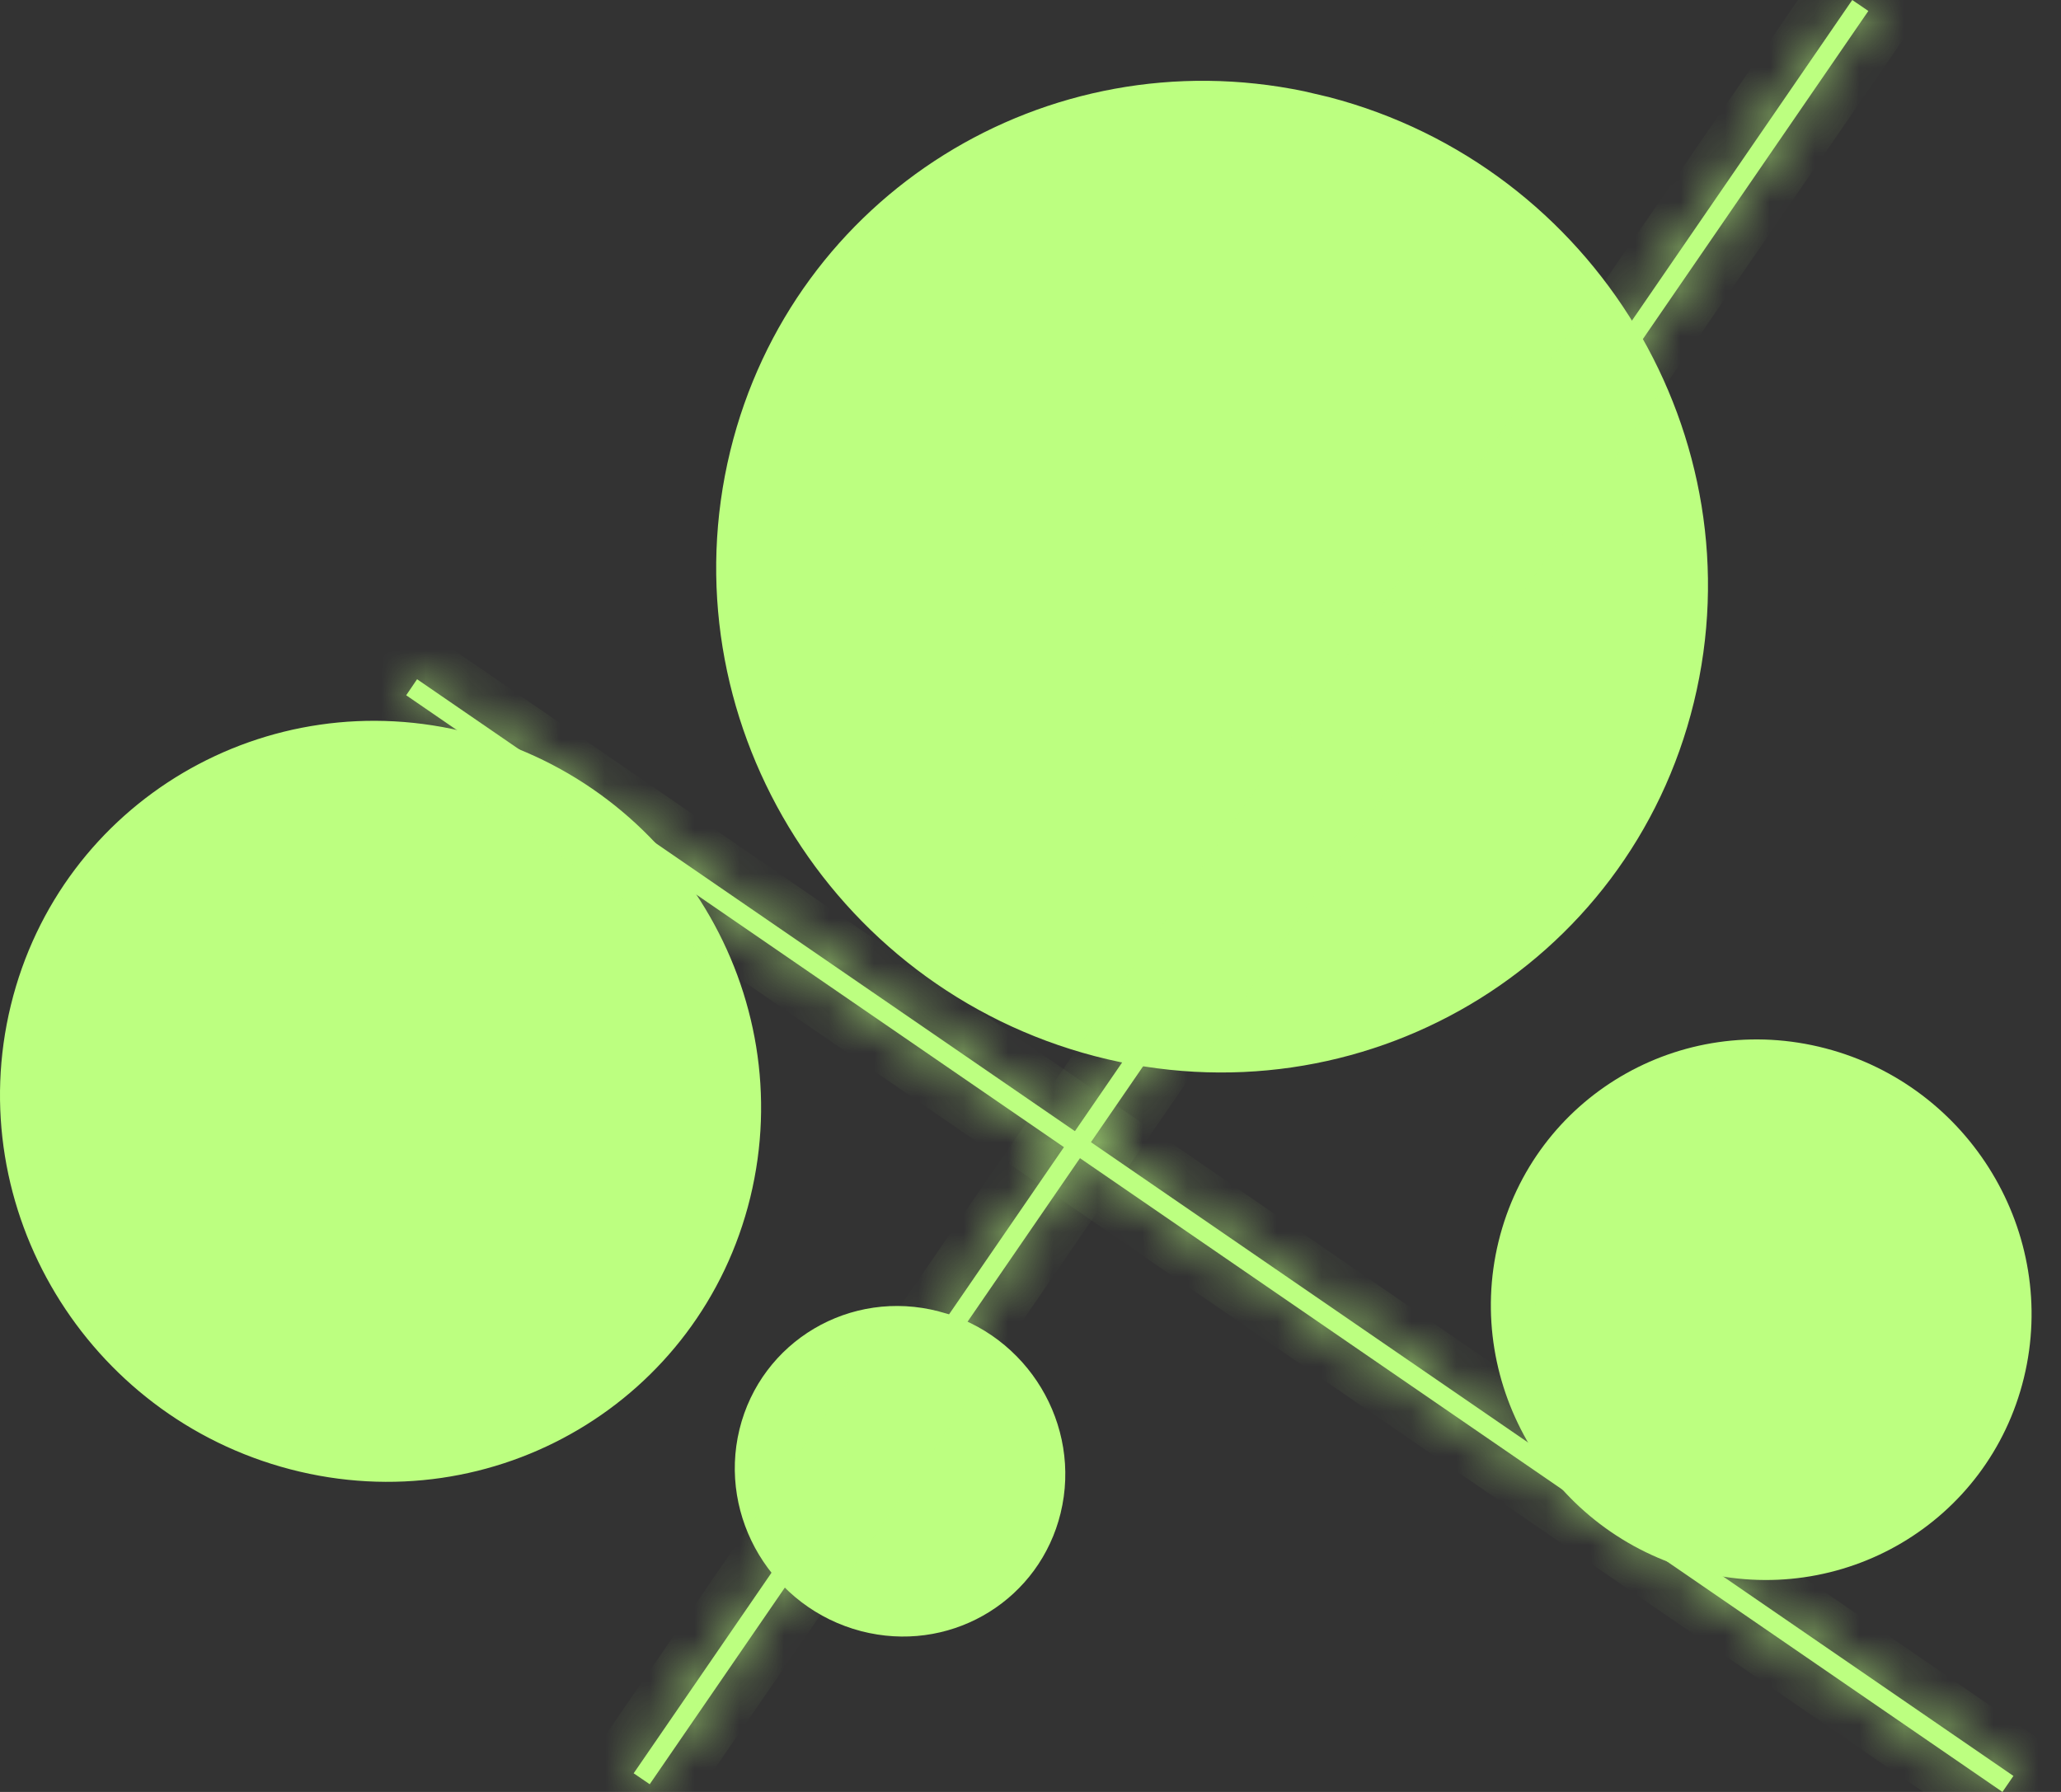
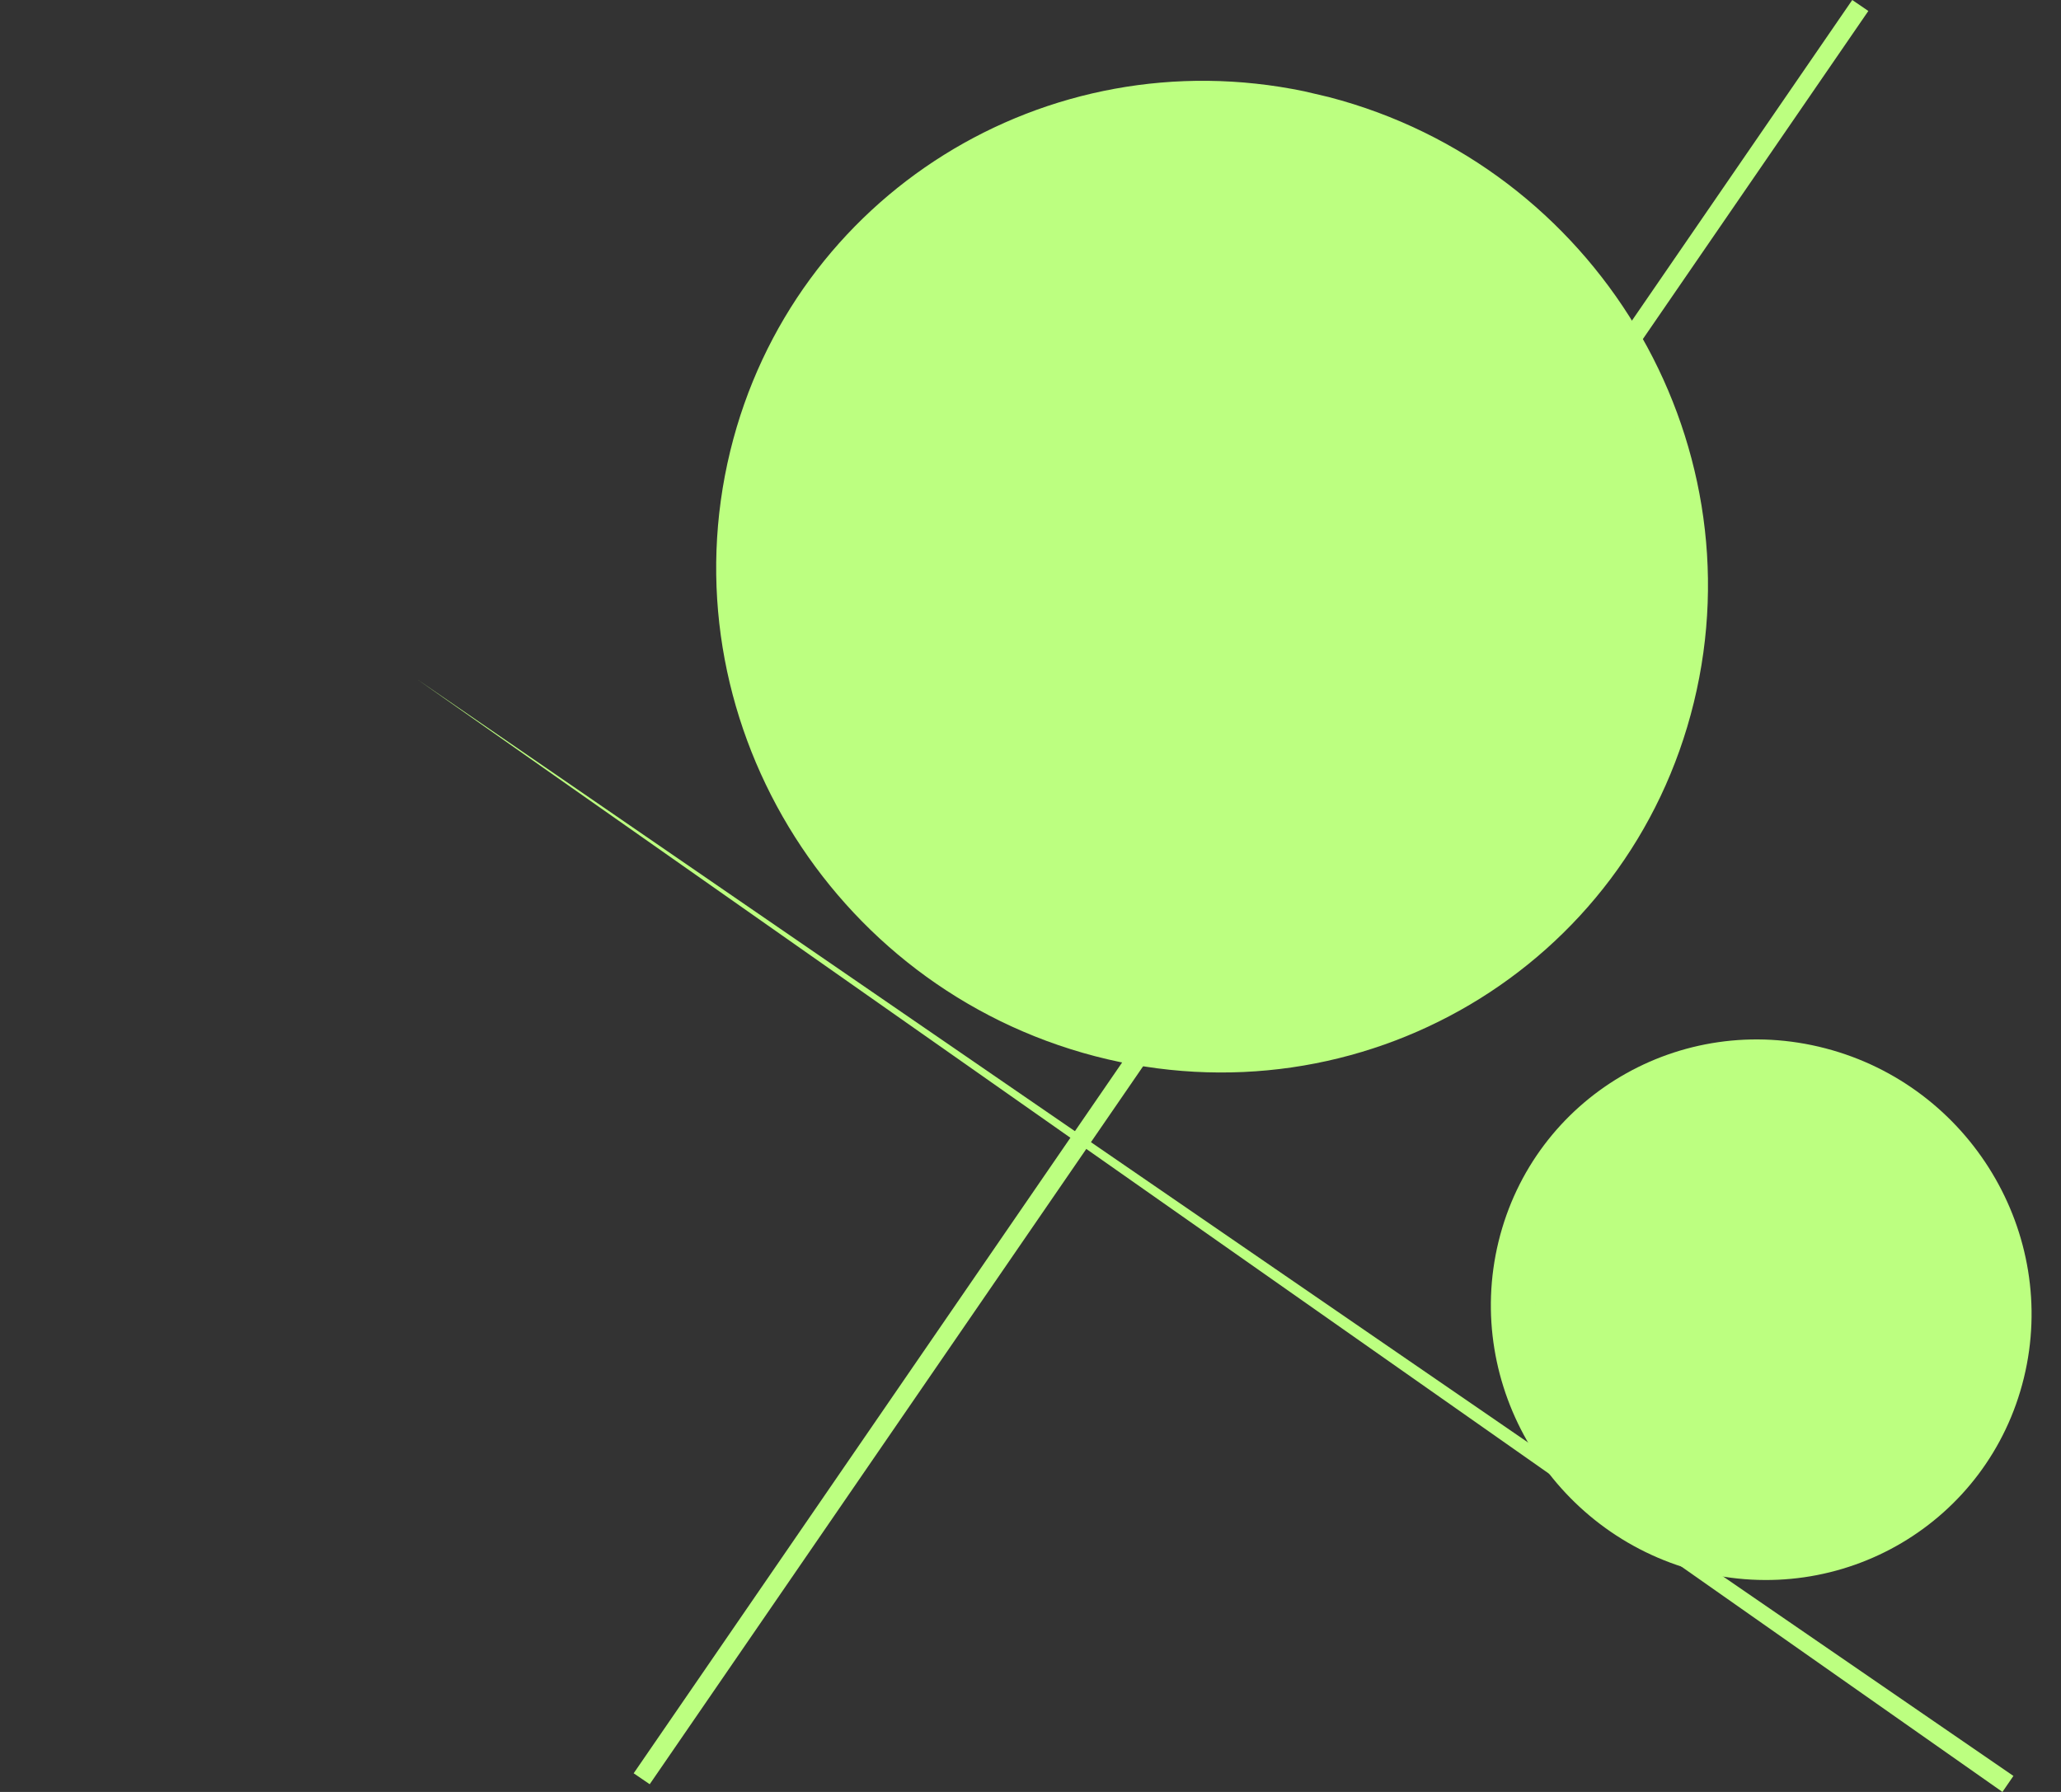
<svg xmlns="http://www.w3.org/2000/svg" width="46" height="40" viewBox="0 0 46 40" fill="none">
  <rect x="0" y="0" width="46" height="40" fill="#333333" stroke="none" />
  <path d="M16.785 10.184C18.119 4.724 23.513 1.385 29.006 2.527L29.538 2.652C35.218 4.133 38.698 9.917 37.32 15.56C35.946 21.195 30.24 24.572 24.567 23.093C18.889 21.61 15.409 15.828 16.785 10.184Z" fill="#BCFF80" stroke="#BCFF80" />
-   <path d="M16.99 32.026C17.404 30.331 19.119 29.31 20.832 29.758H20.833C22.552 30.207 23.602 31.958 23.186 33.659C22.786 35.302 21.163 36.309 19.505 35.964L19.345 35.927C17.625 35.477 16.576 33.727 16.99 32.026Z" fill="#BCFF80" stroke="#BCFF80" />
  <mask id="path-3-inside-1_73_83" fill="white">
-     <path d="M14.143 39.584L41.341 0L41.7 0.245L14.501 39.828L14.143 39.584Z" />
-   </mask>
+     </mask>
  <path d="M14.143 39.584L41.341 0L41.7 0.245L14.501 39.828L14.143 39.584Z" fill="#BCFF80" />
  <path d="M14.143 39.584L13.318 39.017L12.75 39.844L13.579 40.41L14.143 39.584ZM41.341 0L41.905 -0.826L41.082 -1.388L40.517 -0.566L41.341 0ZM41.7 0.245L42.524 0.811L43.092 -0.016L42.263 -0.581L41.7 0.245ZM14.501 39.828L13.937 40.654L14.761 41.216L15.325 40.395L14.501 39.828ZM14.143 39.584L14.967 40.15L42.166 0.566L41.341 0L40.517 -0.566L13.318 39.017L14.143 39.584ZM41.341 0L40.778 0.826L41.136 1.071L41.7 0.245L42.263 -0.581L41.905 -0.826L41.341 0ZM41.7 0.245L40.875 -0.322L13.677 39.262L14.501 39.828L15.325 40.395L42.524 0.811L41.7 0.245ZM14.501 39.828L15.065 39.002L14.706 38.758L14.143 39.584L13.579 40.41L13.937 40.654L14.501 39.828Z" fill="#BCFF80" mask="url(#path-3-inside-1_73_83)" />
-   <path fill-rule="evenodd" clip-rule="evenodd" d="M10.381 16.853C14.669 17.972 17.301 22.342 16.26 26.611C15.217 30.88 10.897 33.434 6.607 32.315C2.318 31.196 -0.315 26.827 0.728 22.557C1.769 18.288 6.091 15.734 10.381 16.853Z" fill="#BCFF80" stroke="#BCFF80" stroke-miterlimit="22.926" />
  <mask id="path-6-inside-2_73_83" fill="white">
    <path d="M44.693 40L9.066 15.52L9.309 15.162L44.938 39.643L44.693 40Z" />
  </mask>
-   <path d="M44.693 40L9.066 15.52L9.309 15.162L44.938 39.643L44.693 40Z" fill="#BCFF80" />
-   <path d="M44.693 40L44.127 40.824L44.952 41.391L45.518 40.565L44.693 40ZM9.066 15.52L8.239 14.959L7.681 15.781L8.5 16.344L9.066 15.52ZM9.309 15.162L9.876 14.337L9.046 13.768L8.481 14.601L9.309 15.162ZM44.938 39.643L45.763 40.209L46.328 39.385L45.504 38.819L44.938 39.643ZM44.693 40L45.26 39.176L9.633 14.696L9.066 15.52L8.5 16.344L44.127 40.824L44.693 40ZM9.066 15.52L9.894 16.081L10.137 15.723L9.309 15.162L8.481 14.601L8.239 14.959L9.066 15.52ZM9.309 15.162L8.743 15.986L44.372 40.467L44.938 39.643L45.504 38.819L9.876 14.337L9.309 15.162ZM44.938 39.643L44.113 39.078L43.869 39.434L44.693 40L45.518 40.565L45.763 40.209L44.938 39.643Z" fill="#BCFF80" mask="url(#path-6-inside-2_73_83)" />
+   <path d="M44.693 40L9.309 15.162L44.938 39.643L44.693 40Z" fill="#BCFF80" />
  <path fill-rule="evenodd" clip-rule="evenodd" d="M40.616 23.885C43.584 24.659 45.407 27.684 44.686 30.639C43.965 33.595 40.972 35.363 38.002 34.587C35.034 33.813 33.212 30.788 33.932 27.833C34.653 24.877 37.646 23.109 40.616 23.885Z" fill="#BCFF80" stroke="#BCFF80" stroke-miterlimit="22.926" />
</svg>